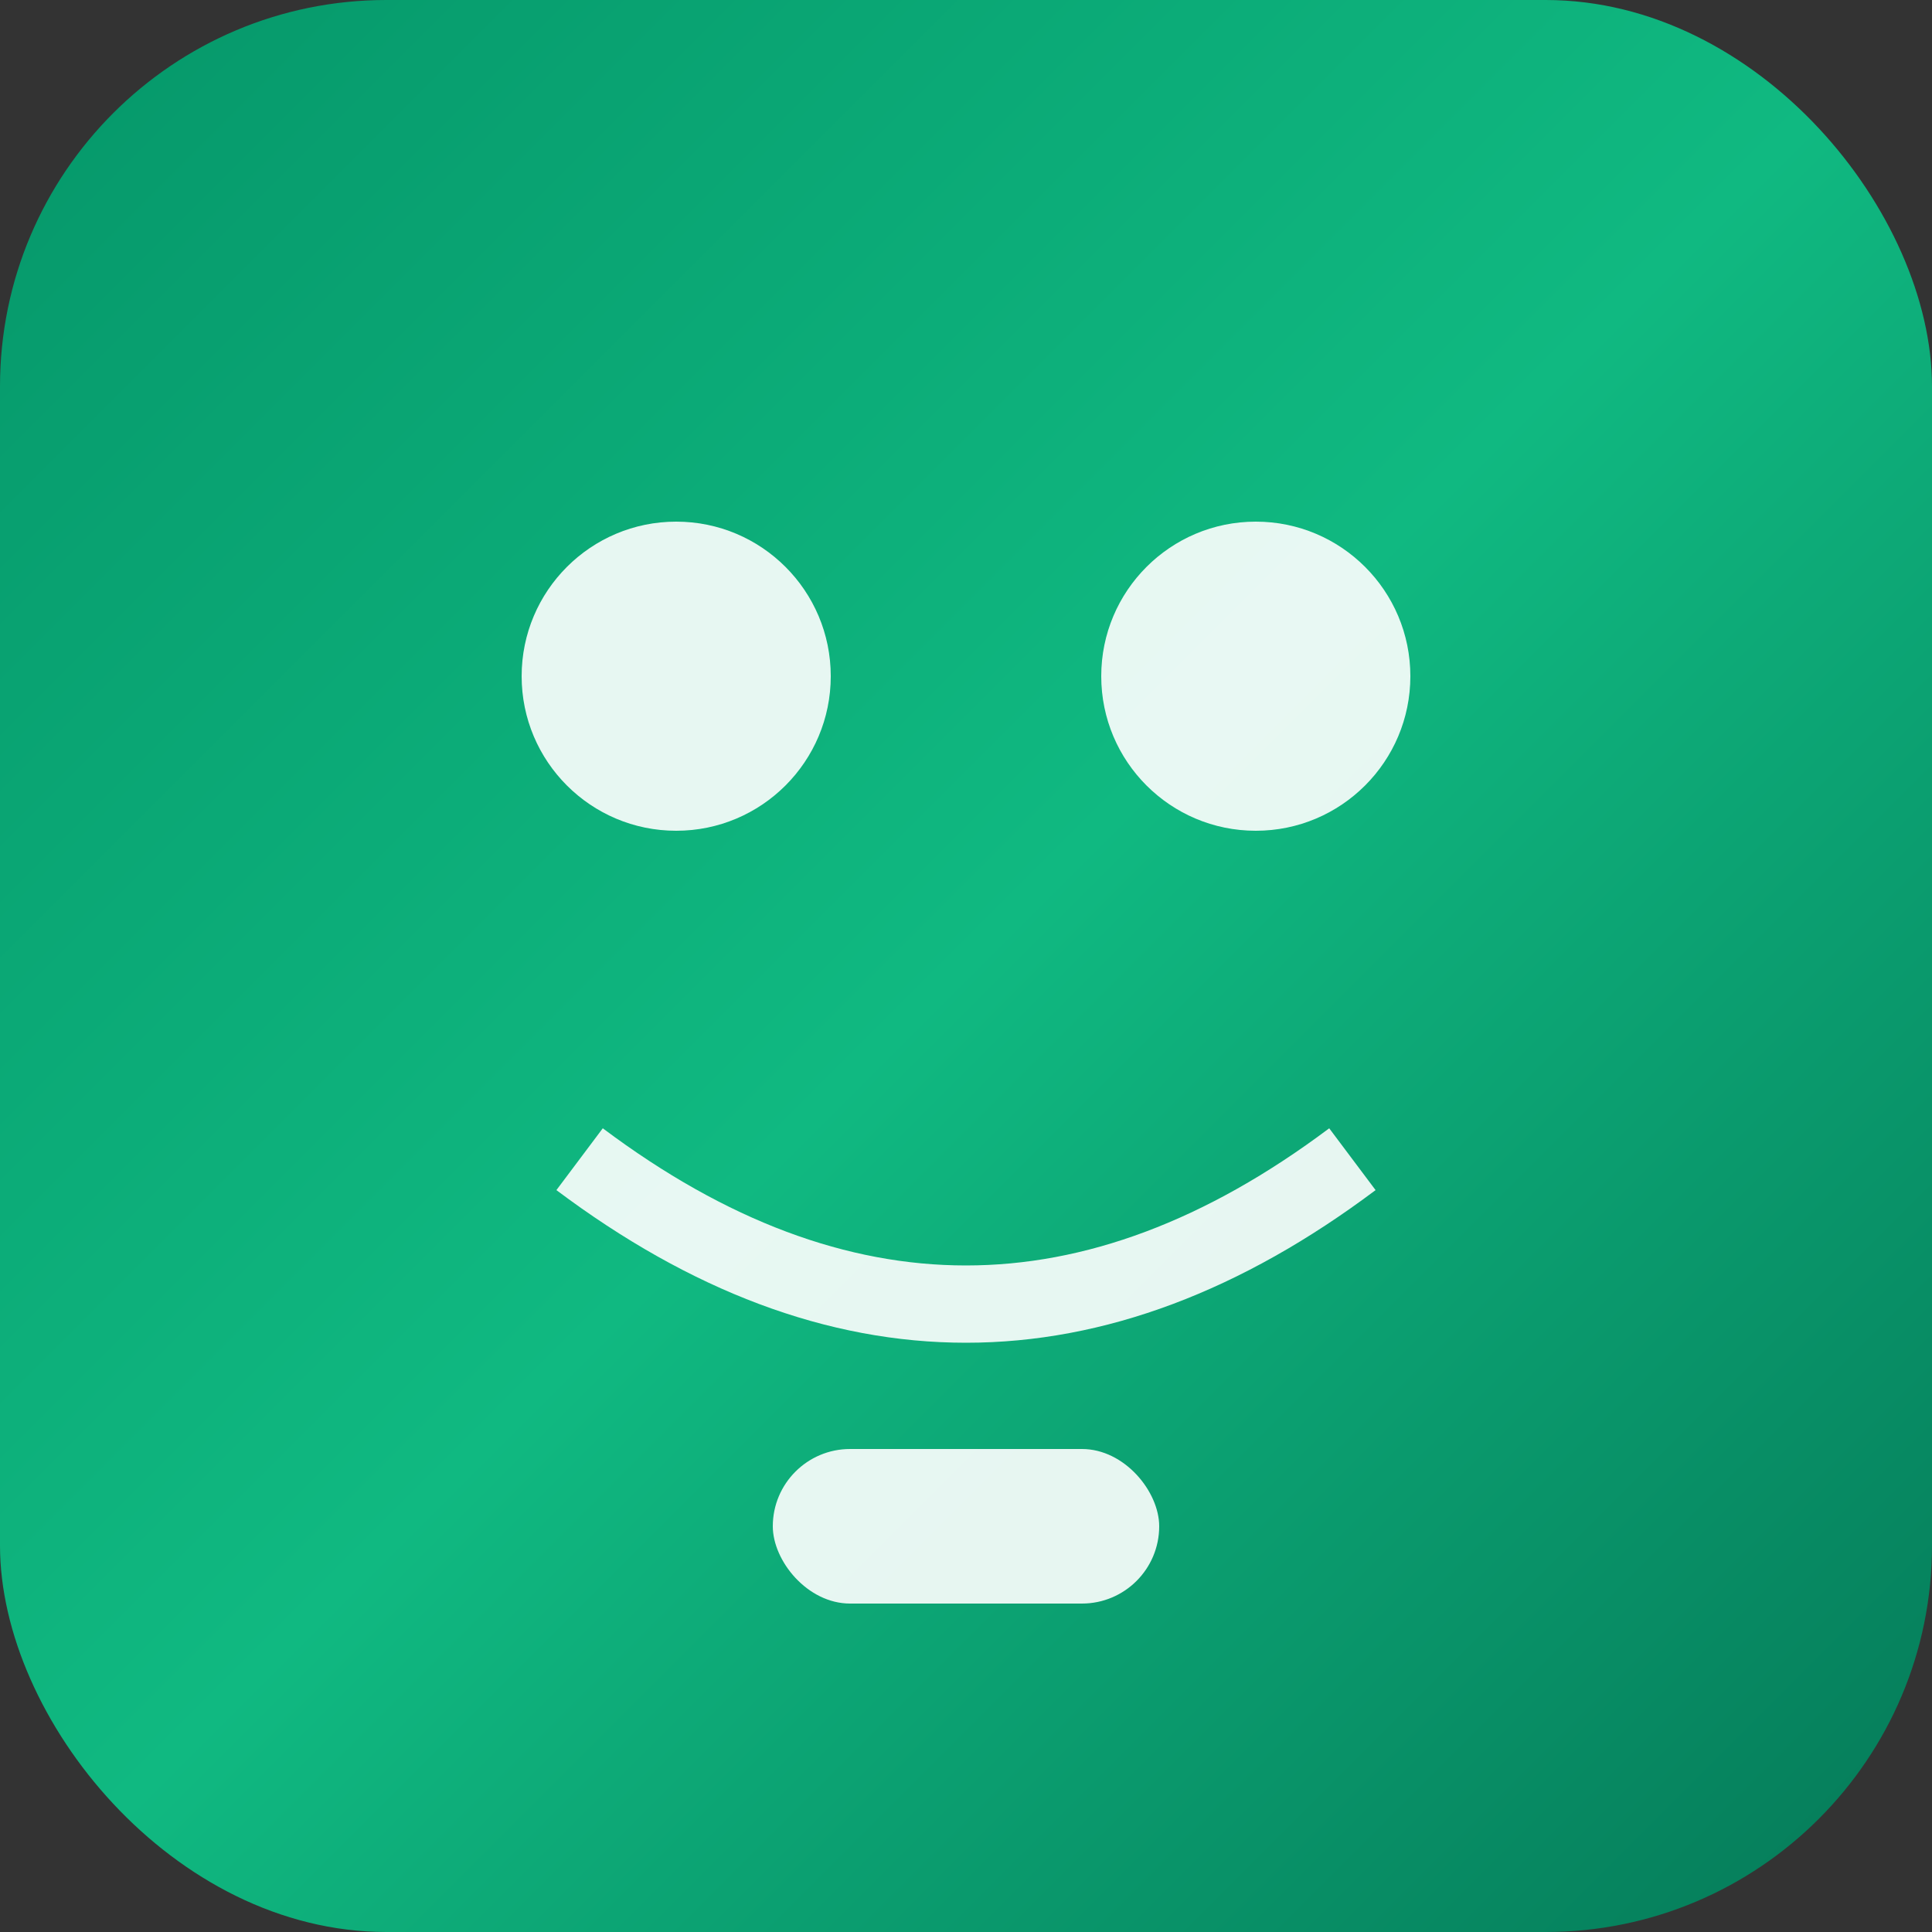
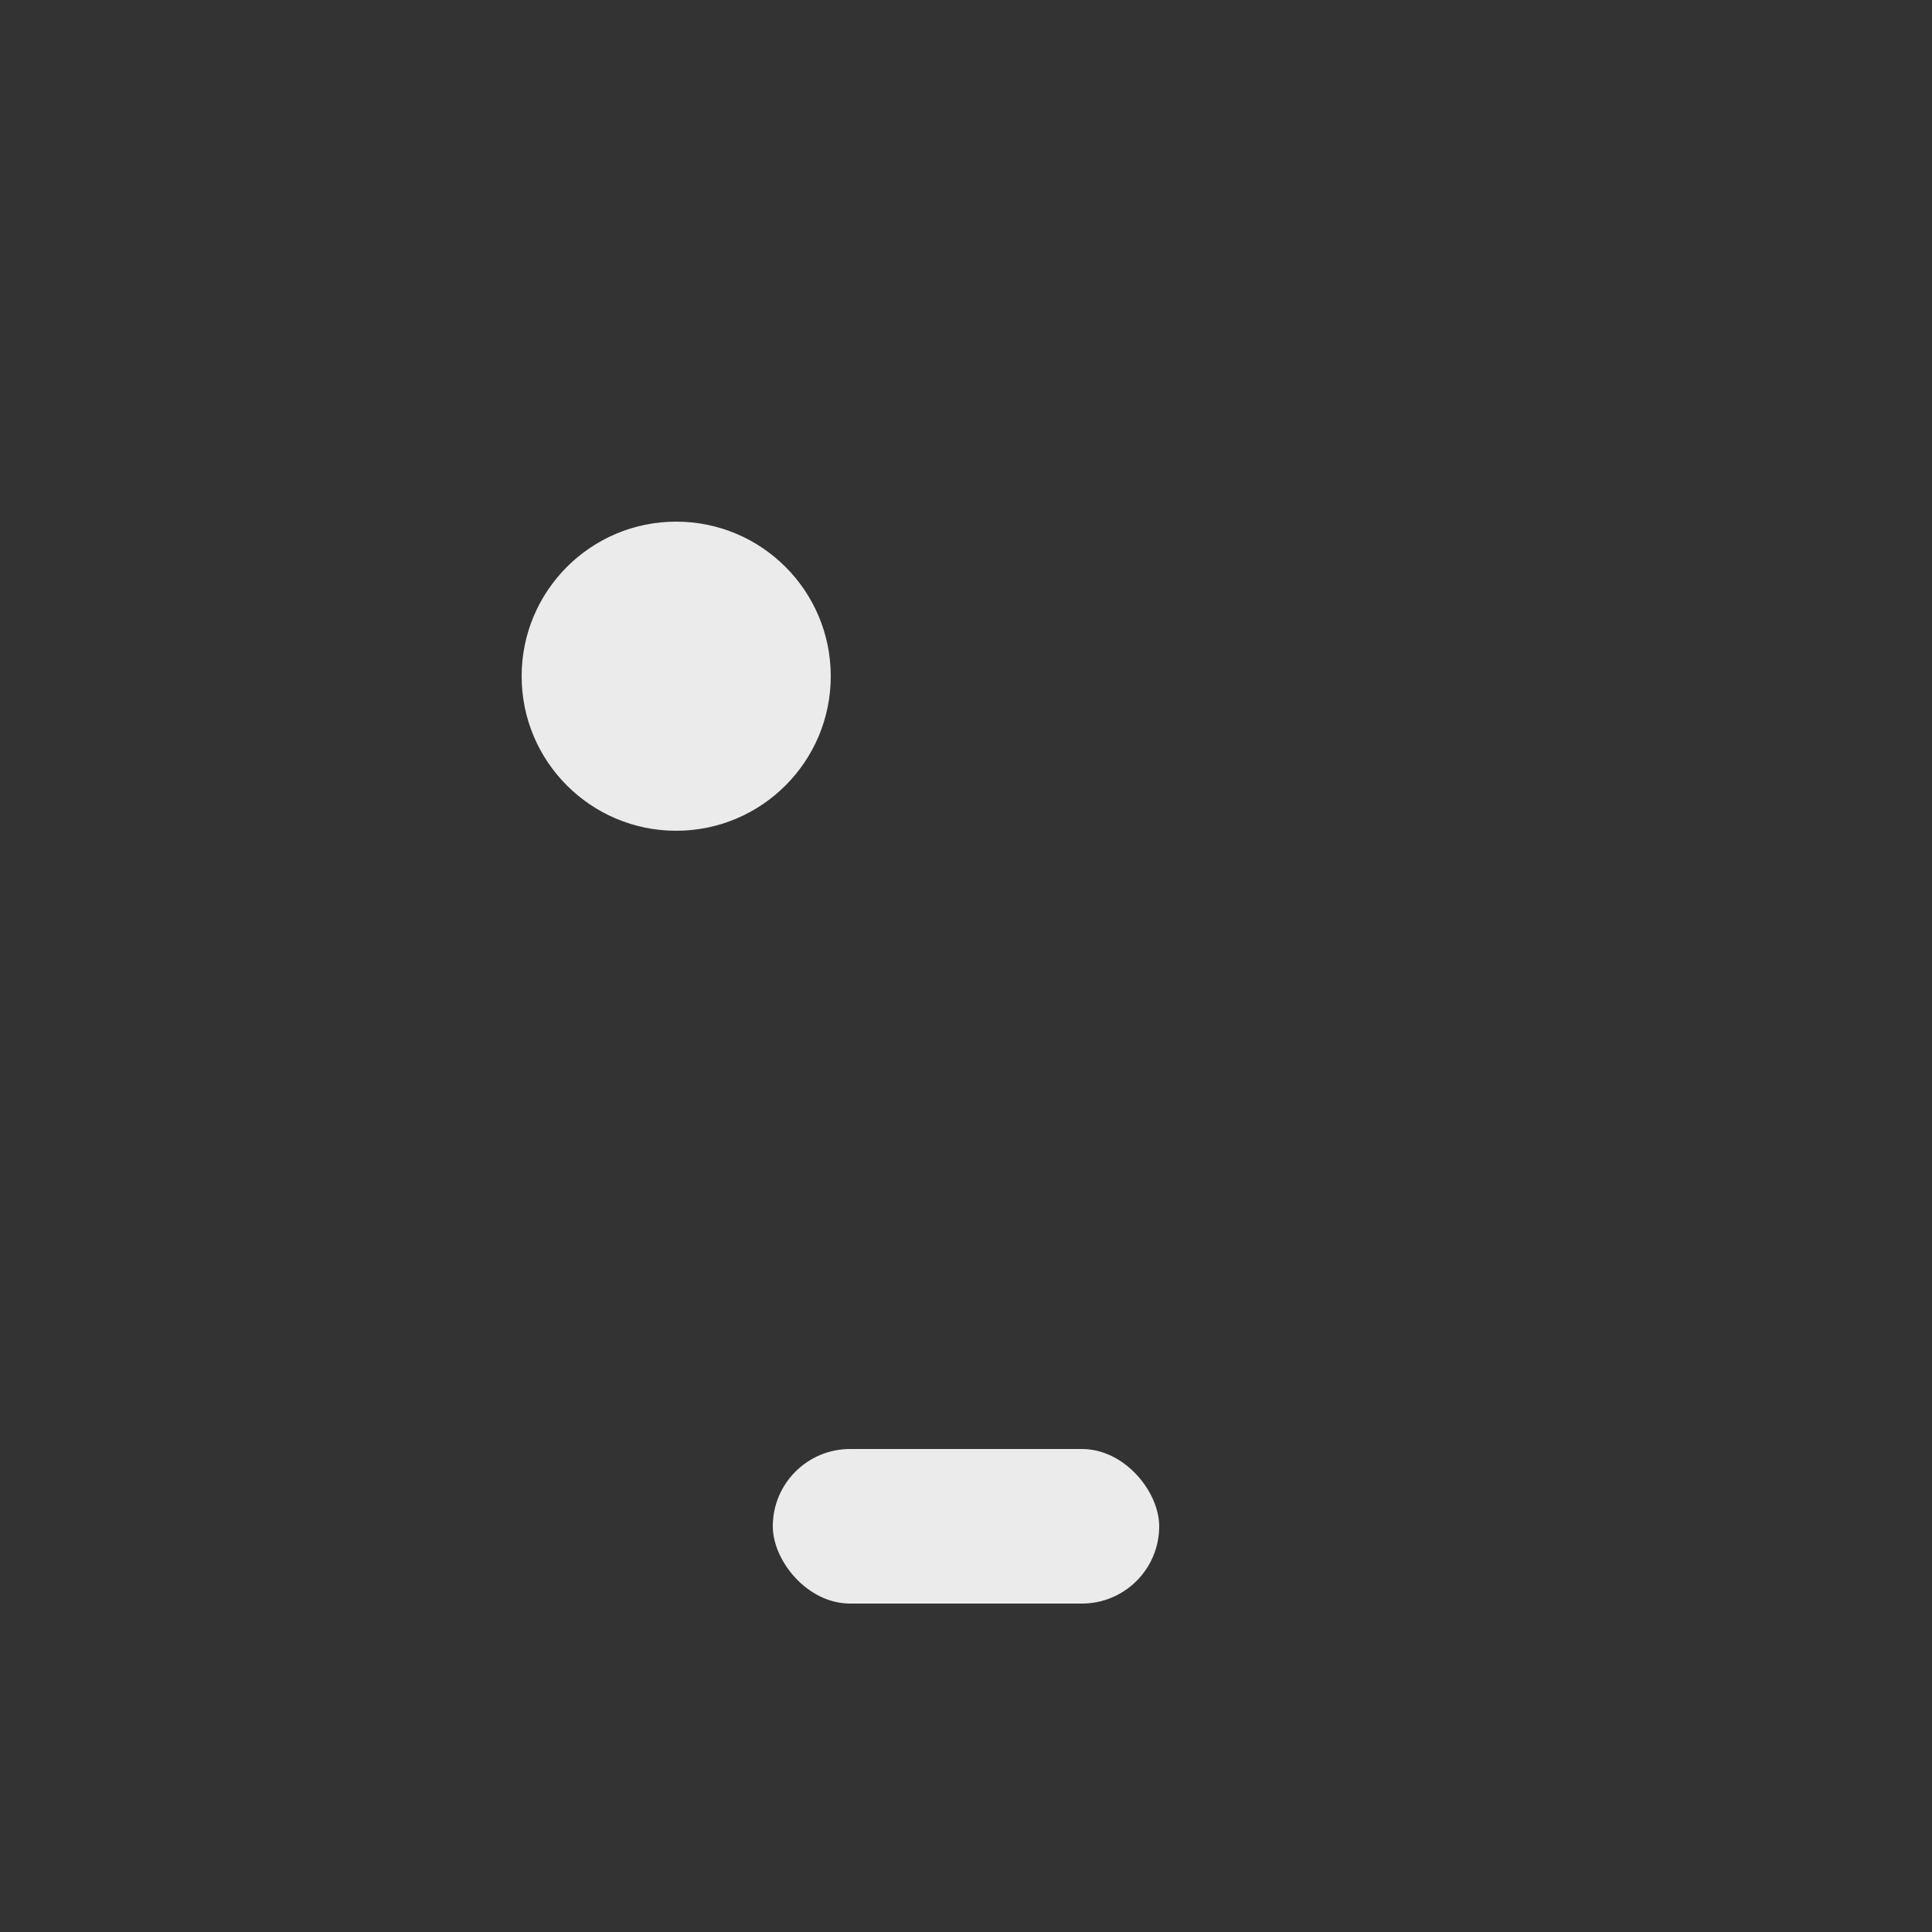
<svg xmlns="http://www.w3.org/2000/svg" viewBox="0 0 100 100">
  <rect x="0" y="0" width="100" height="100" fill="#333333" stroke="none" />
  <defs>
    <linearGradient id="aiGrad" x1="0%" y1="0%" x2="100%" y2="100%">
      <stop offset="0%" style="stop-color:#059669;stop-opacity:1" />
      <stop offset="50%" style="stop-color:#10b981;stop-opacity:1" />
      <stop offset="100%" style="stop-color:#047857;stop-opacity:1" />
    </linearGradient>
  </defs>
-   <rect width="100" height="100" rx="20" fill="url(#aiGrad)" />
  <circle cx="35" cy="35" r="8" fill="white" opacity="0.9" />
-   <circle cx="65" cy="35" r="8" fill="white" opacity="0.9" />
-   <path d="M 30 60 Q 50 75 70 60" stroke="white" stroke-width="4" fill="none" opacity="0.9" />
  <rect x="40" y="75" width="20" height="8" rx="4" fill="white" opacity="0.9" />
</svg>